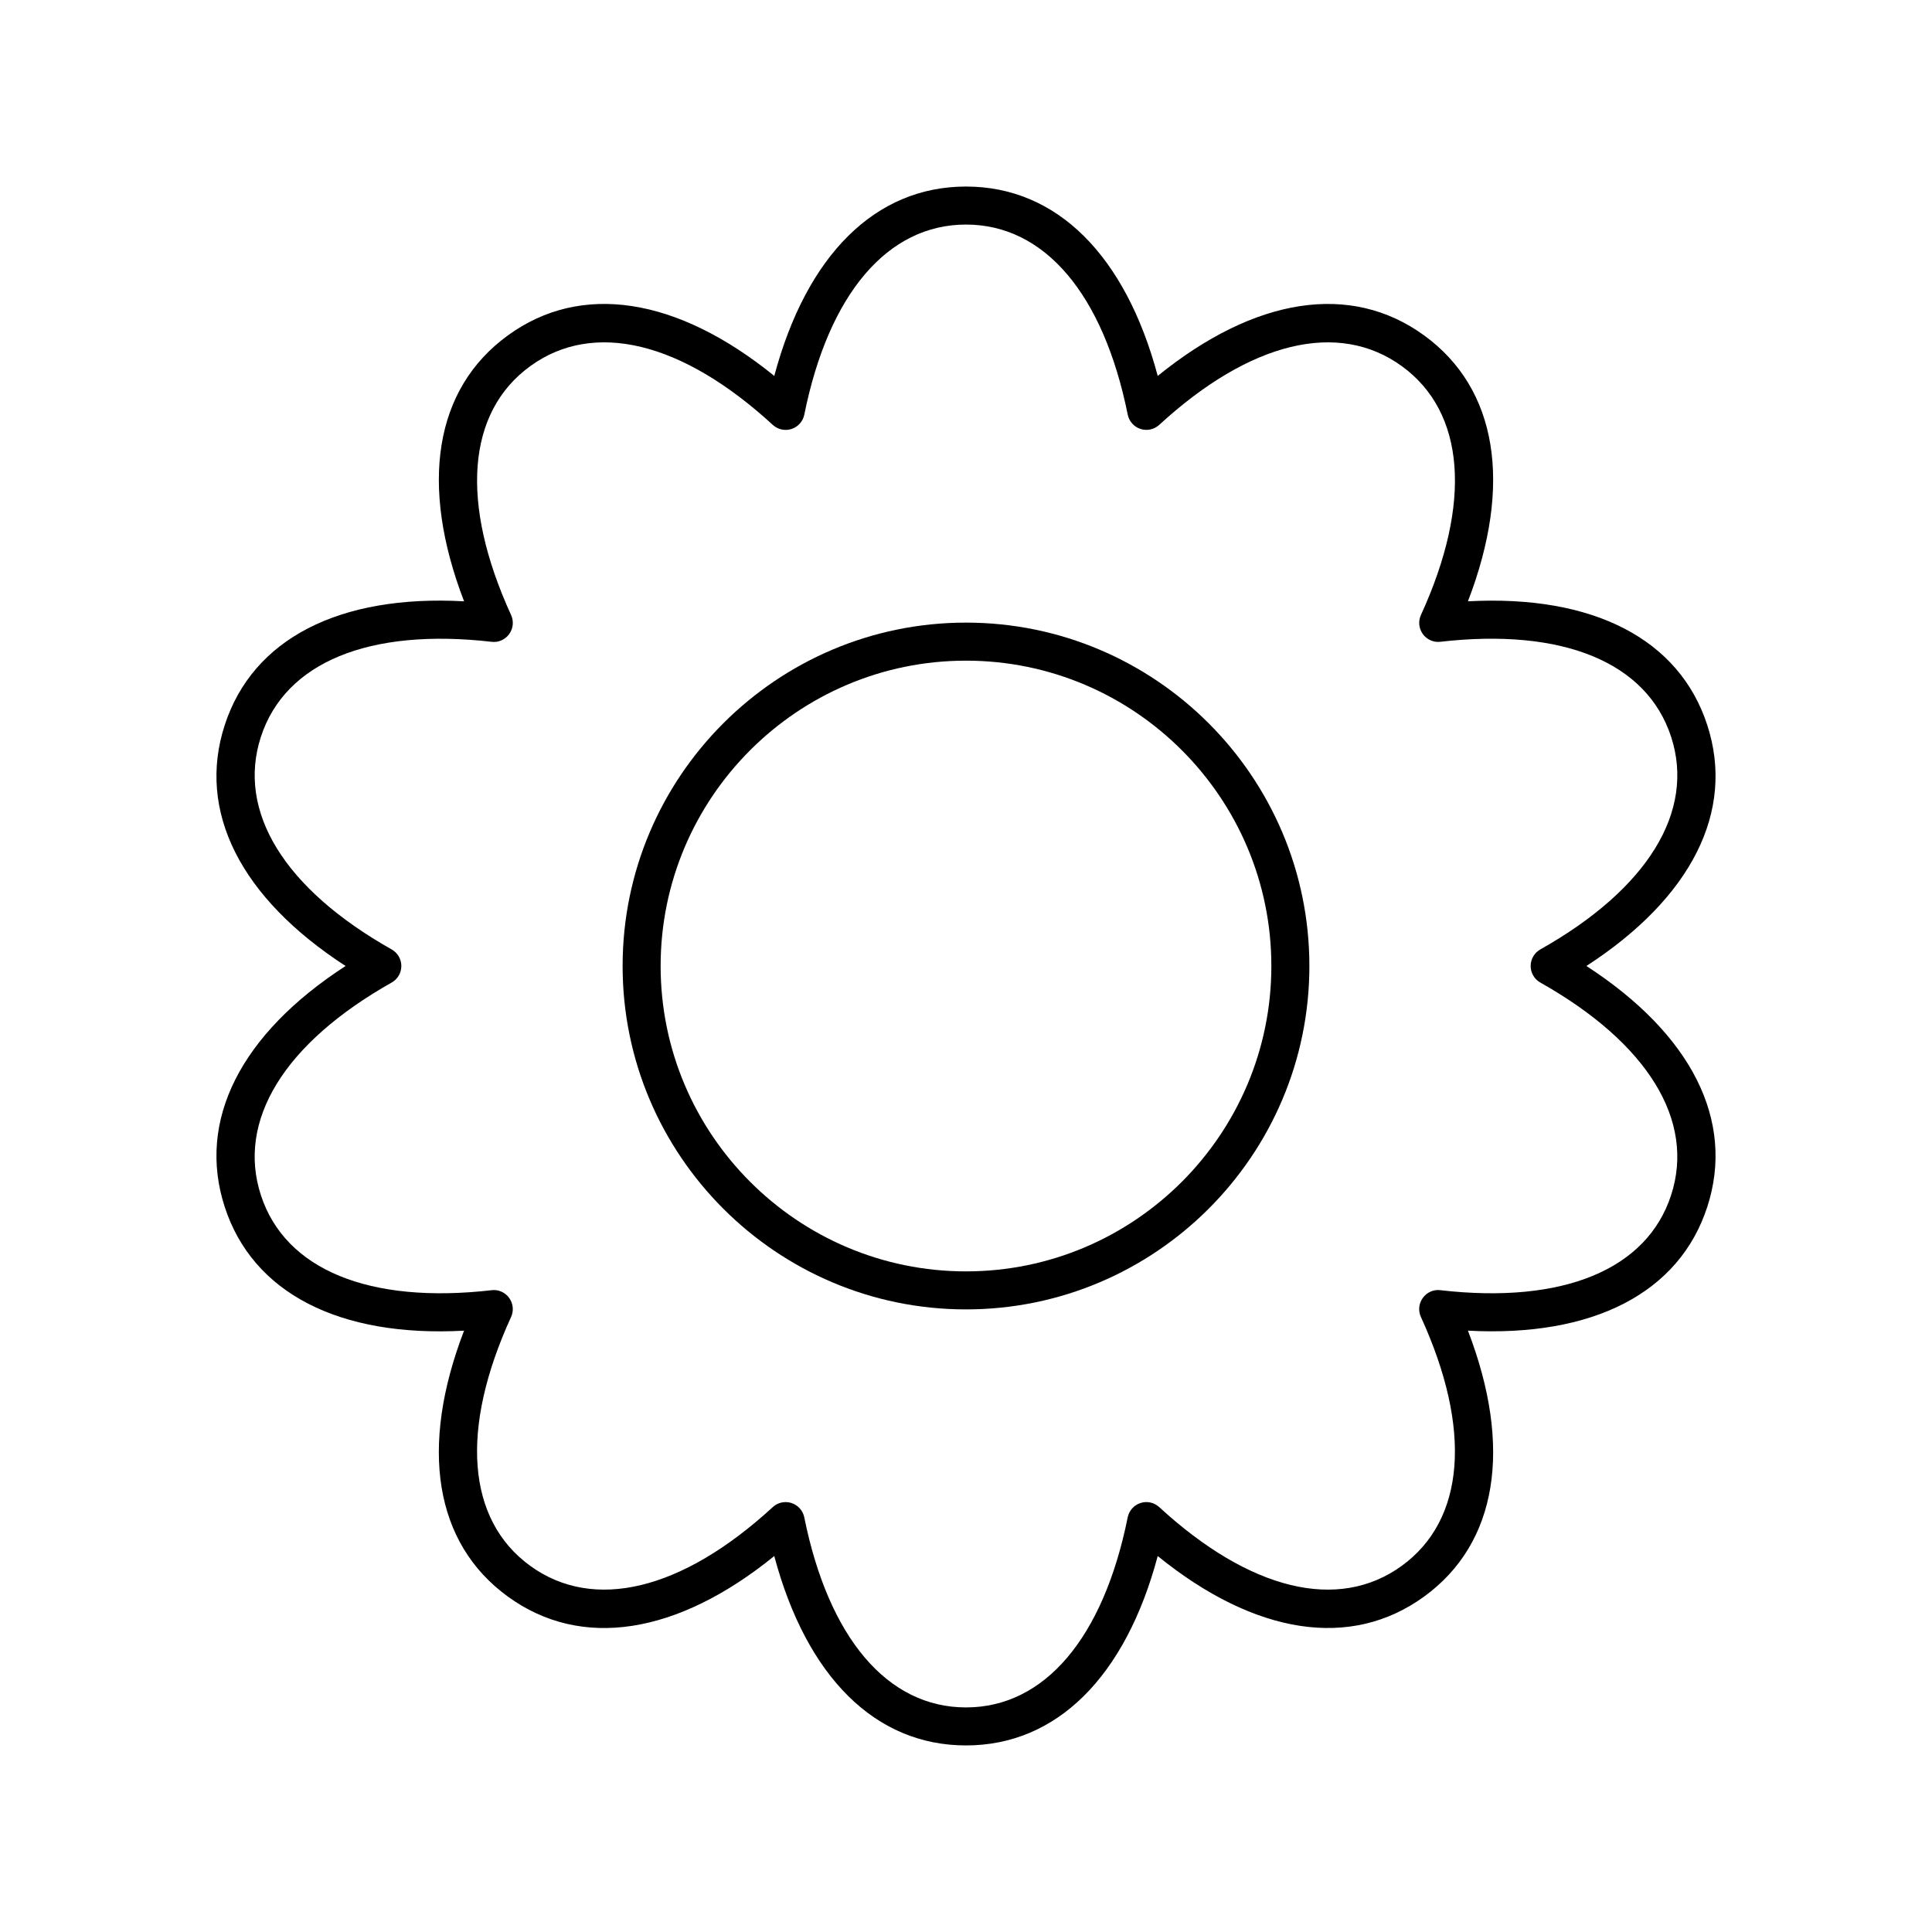
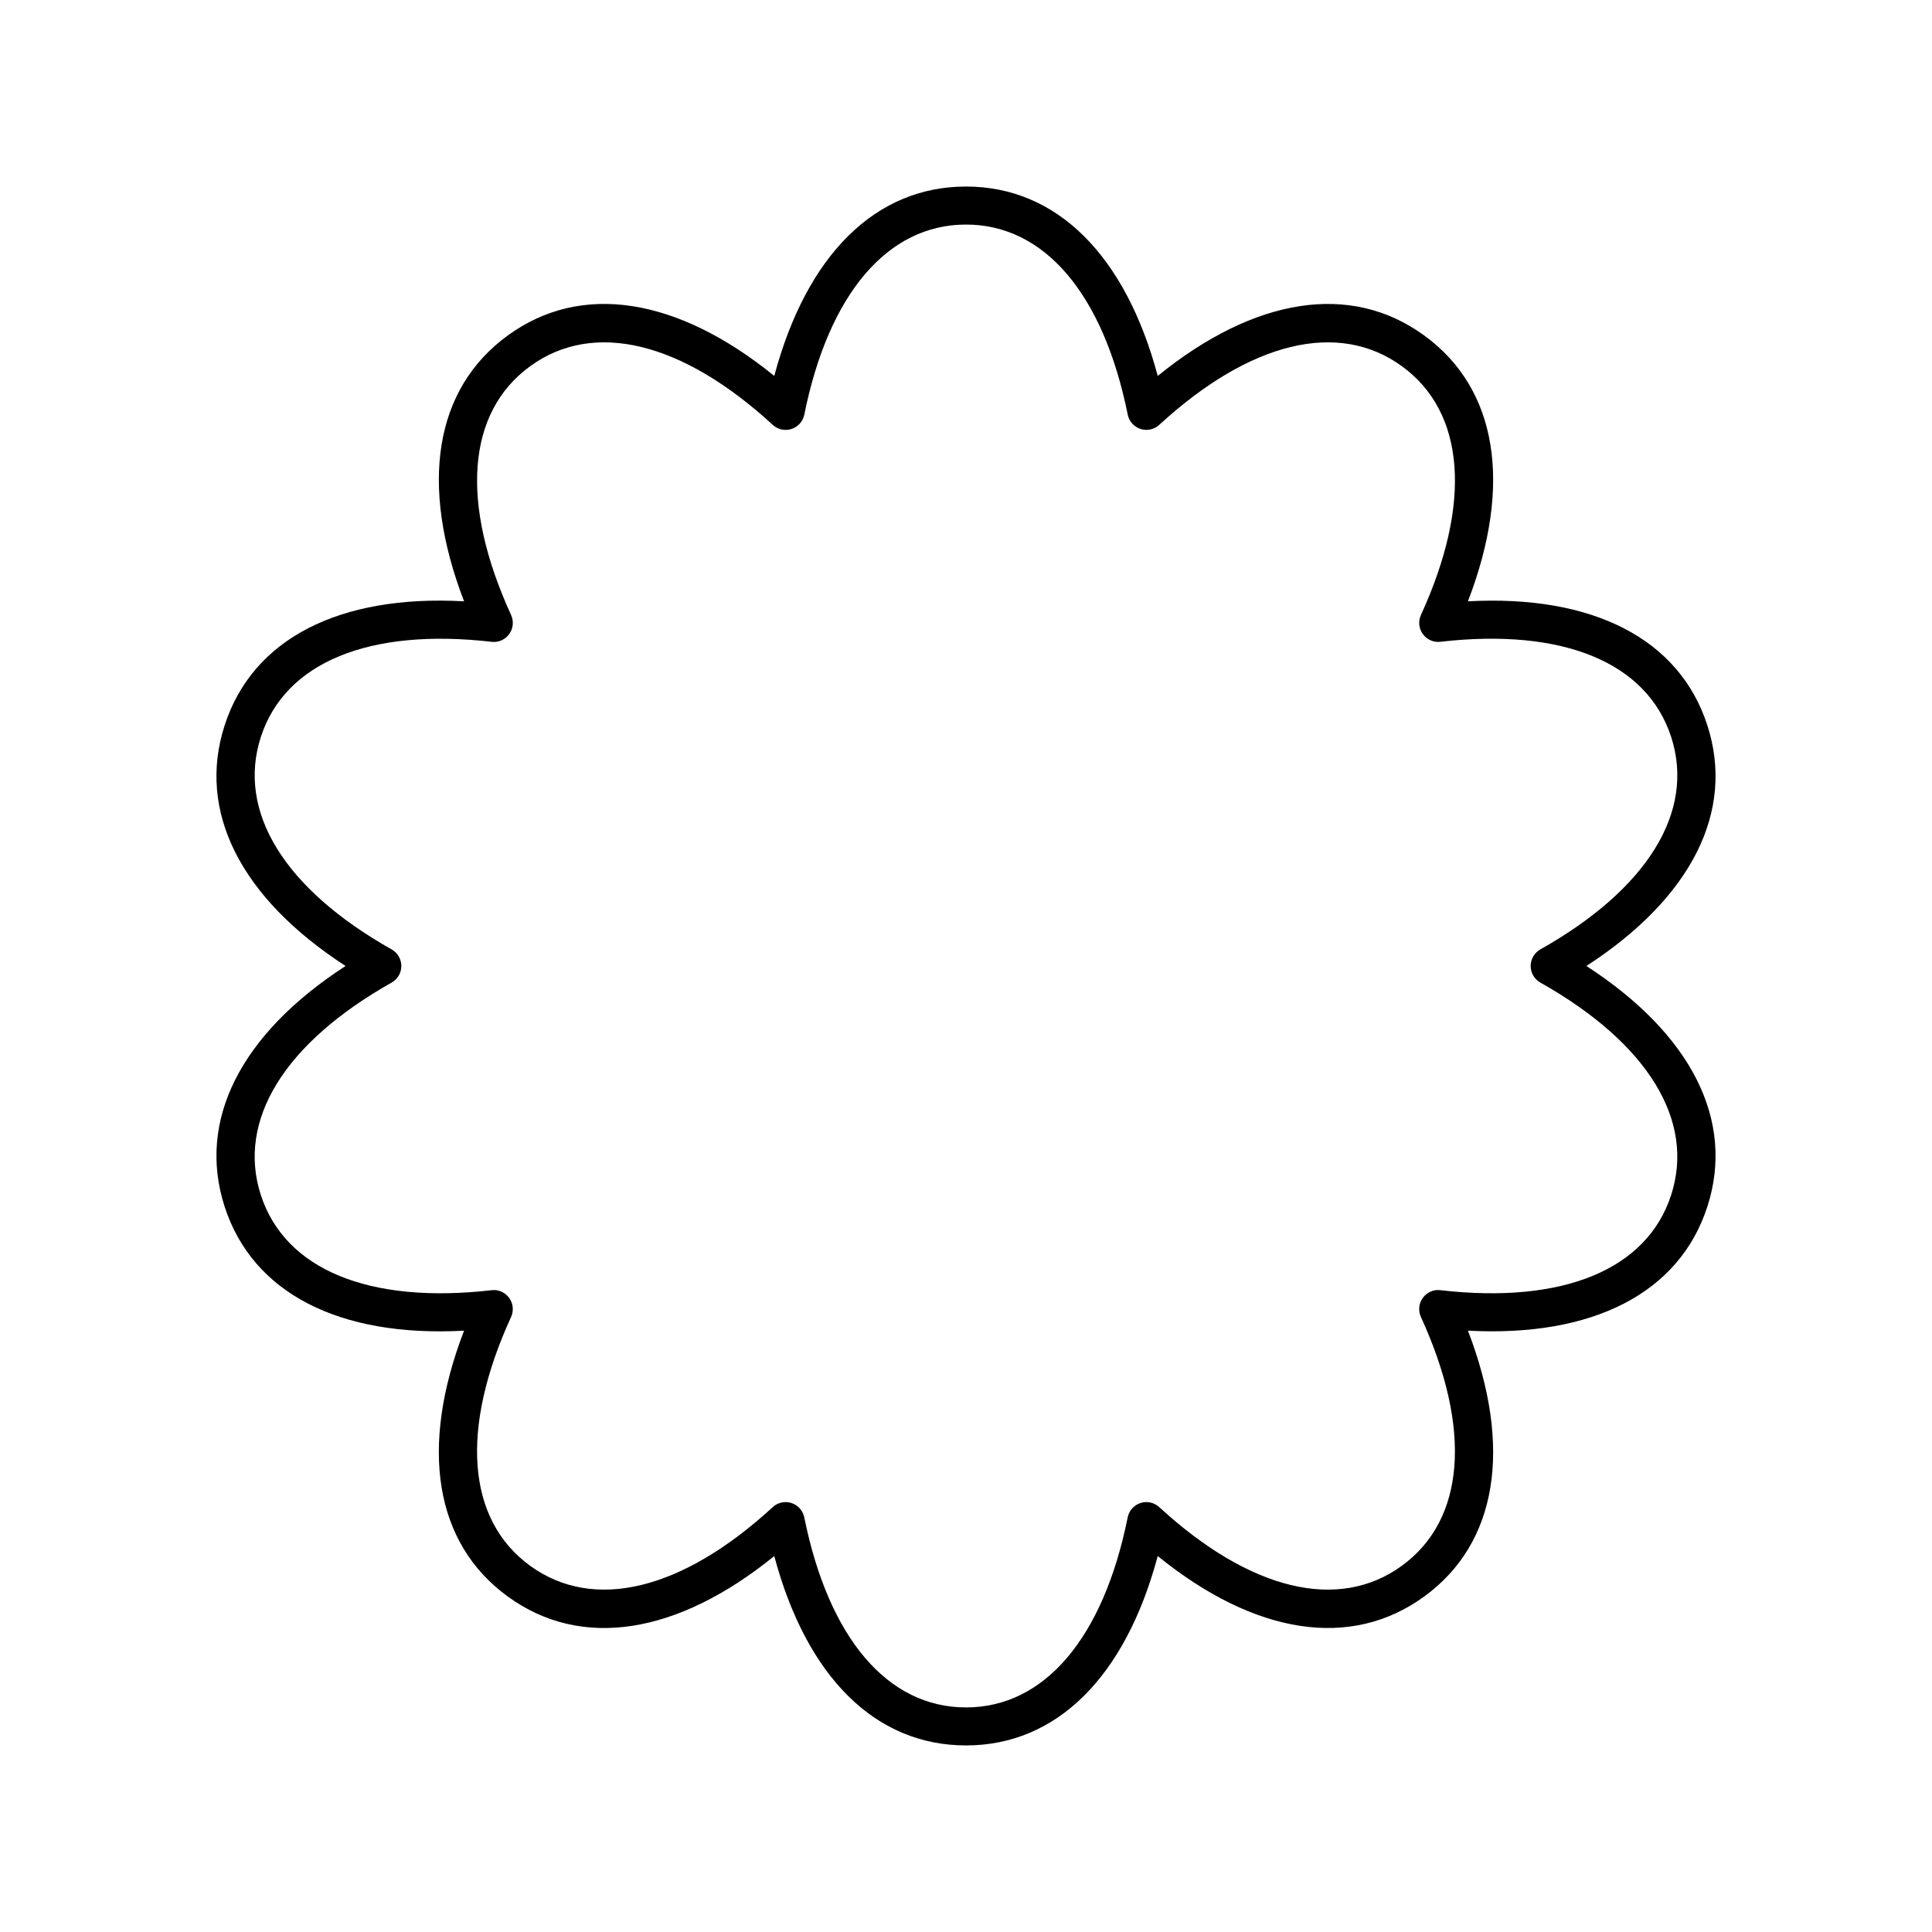
<svg xmlns="http://www.w3.org/2000/svg" fill="#000000" width="800px" height="800px" version="1.1" viewBox="144 144 512 512">
  <g>
    <path d="m596.45 336.17c-7.414-22.848-30.309-34.602-63.434-32.816 11.906-30.938 7.832-56.344-11.602-70.465-19.426-14.129-44.855-10.148-70.605 10.734-8.559-32.027-26.785-50.188-50.809-50.188s-42.254 18.16-50.809 50.188c-25.75-20.887-51.184-24.867-70.605-10.734-19.434 14.121-23.508 39.527-11.602 70.465-33.098-1.82-56.02 9.965-63.434 32.812-7.43 22.848 4.207 45.793 32.031 63.832-27.824 18.035-39.457 40.984-32.035 63.828 7.418 22.852 30.363 34.617 63.434 32.816-11.906 30.938-7.832 56.344 11.602 70.465 19.43 14.125 44.855 10.148 70.605-10.734 8.559 32.027 26.785 50.184 50.812 50.184 24.023 0 42.254-18.16 50.809-50.188 25.75 20.879 51.18 24.855 70.605 10.734 19.434-14.121 23.508-39.527 11.602-70.465 33.086 1.77 56.016-9.969 63.434-32.812 7.426-22.848-4.215-45.797-32.035-63.828 27.82-18.035 39.461-40.984 32.035-63.828zm-44.246 59.438c-1.582 0.891-2.562 2.57-2.562 4.391s0.98 3.5 2.562 4.387c28.453 16.035 41.086 36.566 34.66 56.328-6.414 19.766-28.684 28.93-61.152 25.199-1.797-0.242-3.586 0.57-4.648 2.043-1.074 1.473-1.266 3.406-0.508 5.059 13.59 29.691 11.742 53.727-5.066 65.941-16.801 12.207-40.242 6.543-64.285-15.559-1.344-1.23-3.258-1.656-4.965-1.082-1.73 0.562-3.027 2.012-3.387 3.793-6.453 32.02-22.074 50.375-42.852 50.375s-36.398-18.355-42.859-50.371c-0.359-1.781-1.652-3.234-3.387-3.793-0.508-0.168-1.031-0.246-1.555-0.246-1.246 0-2.465 0.461-3.41 1.328-24.055 22.105-47.484 27.75-64.285 15.559-16.812-12.215-18.656-36.25-5.066-65.941 0.758-1.652 0.566-3.586-0.508-5.059-1.062-1.473-2.859-2.281-4.648-2.043-32.438 3.719-54.73-5.441-61.152-25.207-6.426-19.758 6.211-40.285 34.66-56.324 1.59-0.891 2.566-2.566 2.566-4.387s-0.98-3.5-2.562-4.387c-28.453-16.039-41.086-36.566-34.66-56.328 6.422-19.758 28.699-28.914 61.152-25.199 1.789 0.234 3.586-0.57 4.648-2.043 1.074-1.473 1.266-3.406 0.508-5.059-13.59-29.691-11.742-53.727 5.066-65.941 16.797-12.215 40.234-6.547 64.285 15.559 1.34 1.23 3.246 1.648 4.965 1.082 1.73-0.562 3.027-2.012 3.387-3.793 6.457-32.02 22.078-50.379 42.855-50.379s36.398 18.355 42.859 50.371c0.359 1.781 1.652 3.234 3.387 3.793 1.707 0.566 3.621 0.148 4.965-1.082 24.055-22.105 47.488-27.754 64.285-15.559 16.812 12.215 18.656 36.25 5.066 65.941-0.758 1.652-0.566 3.586 0.508 5.059 1.062 1.473 2.856 2.273 4.648 2.043 32.422-3.715 54.73 5.441 61.152 25.207 6.422 19.758-6.215 40.289-34.668 56.324z" />
-     <path d="m400 309c-50.18 0-91 40.82-91 91-0.004 50.184 40.82 91.004 91 91.004s91-40.82 91-91-40.82-91.004-91-91.004zm0 171.93c-44.621 0-80.926-36.305-80.926-80.926 0-44.617 36.305-80.922 80.926-80.922 44.617 0 80.922 36.305 80.922 80.926 0 44.617-36.305 80.922-80.922 80.922z" />
  </g>
</svg>